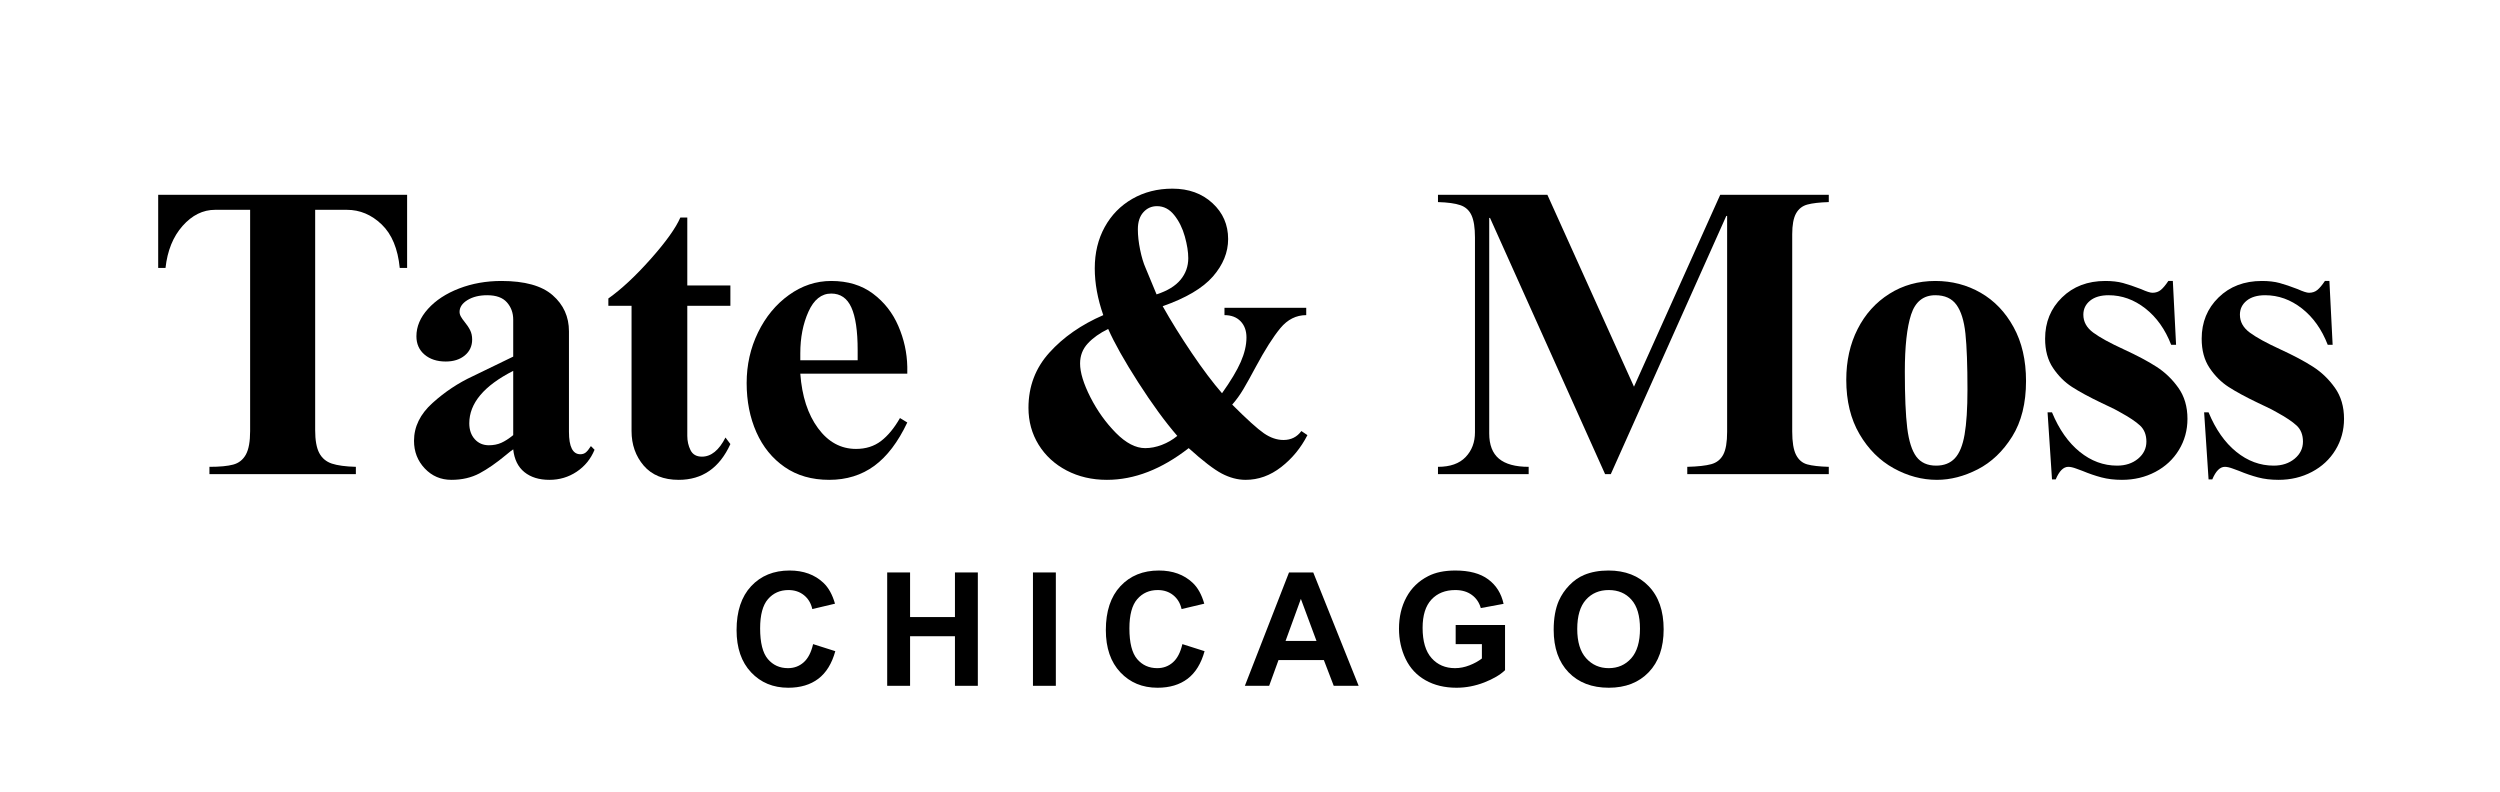
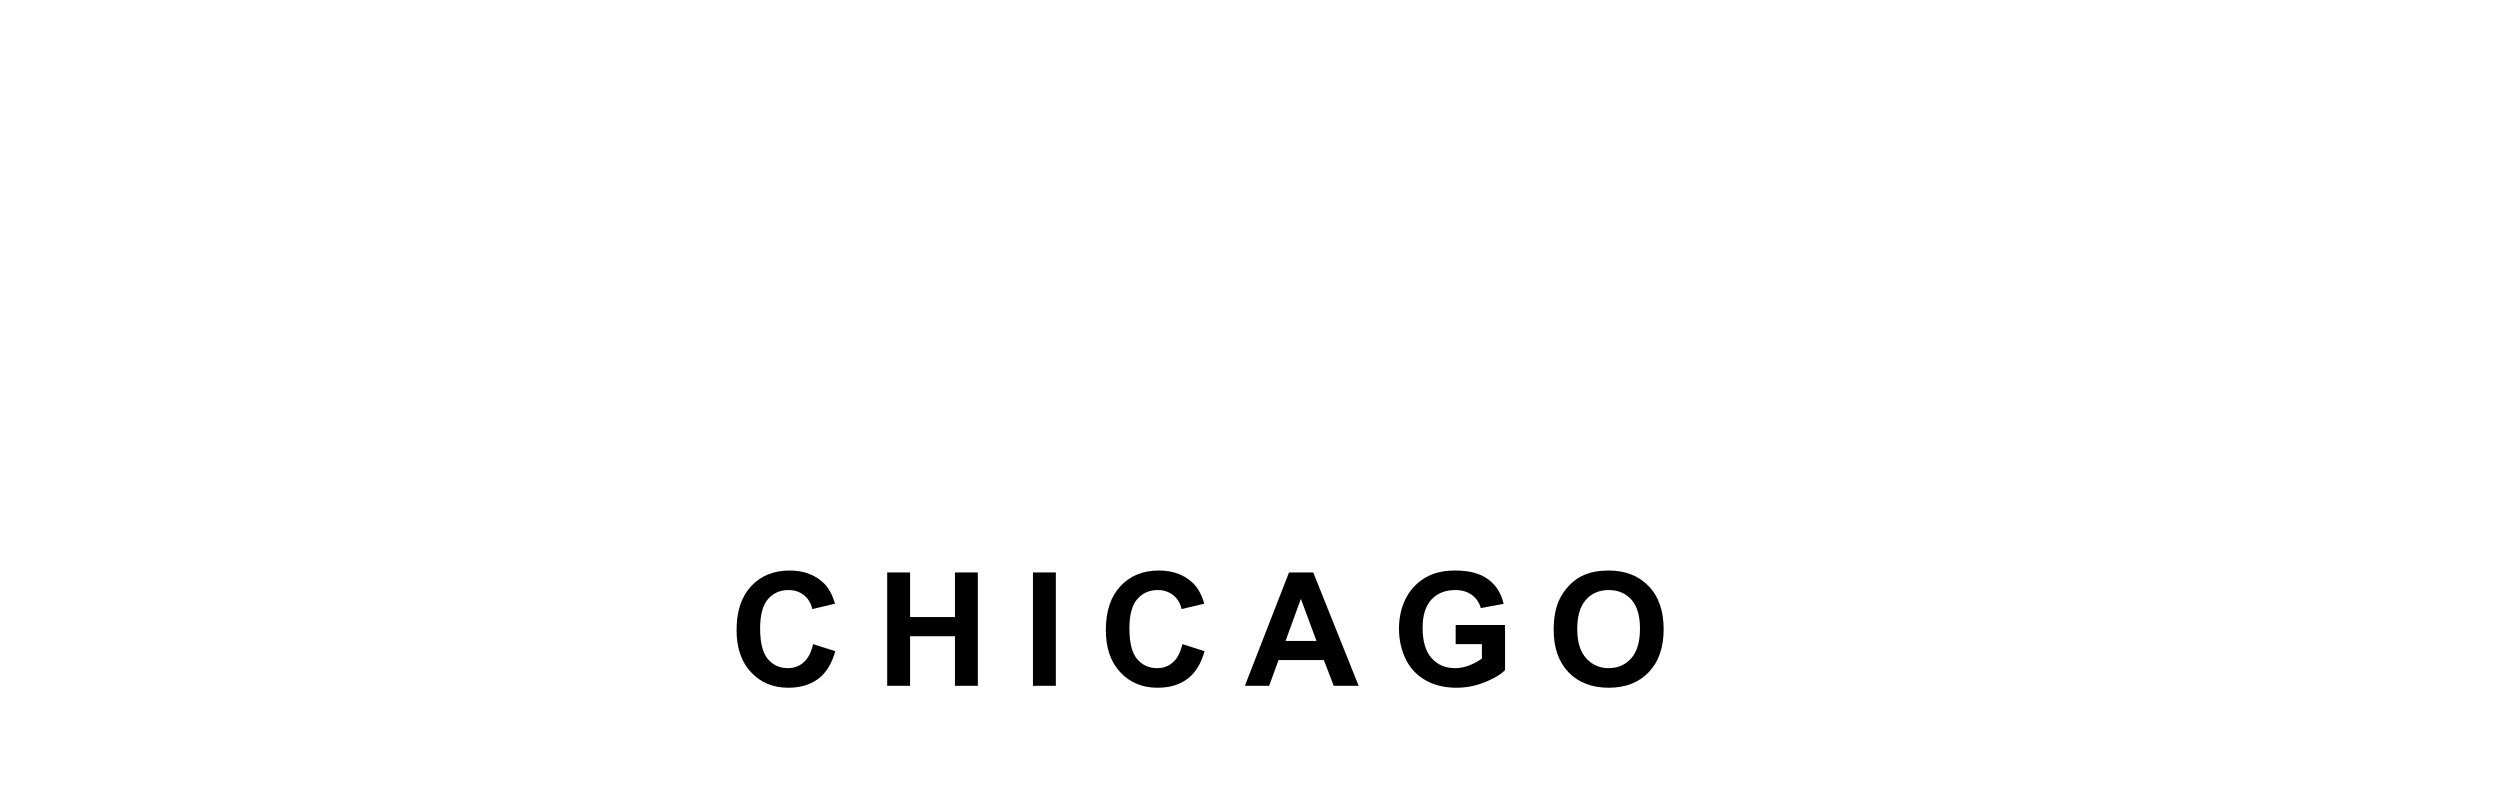
<svg xmlns="http://www.w3.org/2000/svg" version="1.0" preserveAspectRatio="xMidYMid meet" height="316" viewBox="0 0 747.75 237" zoomAndPan="magnify" width="997">
  <defs>
    <g />
    <clipPath id="d2f722bf62">
-       <rect height="123" y="0" width="661" x="0" />
-     </clipPath>
+       </clipPath>
    <clipPath id="6393b97a95">
      <rect height="54" y="0" width="293" x="0" />
    </clipPath>
  </defs>
  <g transform="matrix(1, 0, 0, 1, 43, 55)">
    <g clip-path="url(#d2f722bf62)">
      <g fill-opacity="1" fill="#000000">
        <g transform="translate(1.033, 86.818)">
          <g>
            <path d="M 77.734 -61.672 L 75.531 -61.672 C 74.969 -67.43 73.164 -71.77 70.125 -74.688 C 67.082 -77.602 63.613 -79.062 59.719 -79.062 L 50.234 -79.062 L 50.234 -13.141 C 50.234 -10.141 50.641 -7.867 51.453 -6.328 C 52.266 -4.785 53.52 -3.727 55.219 -3.156 C 56.926 -2.594 59.32 -2.27 62.406 -2.188 L 62.406 0 L 18.609 0 L 18.609 -2.188 C 21.691 -2.188 24.062 -2.41 25.719 -2.859 C 27.383 -3.305 28.645 -4.301 29.5 -5.844 C 30.352 -7.383 30.781 -9.734 30.781 -12.891 L 30.781 -79.062 L 20.312 -79.062 C 16.664 -79.062 13.422 -77.457 10.578 -74.25 C 7.742 -71.051 6.039 -66.859 5.469 -61.672 L 3.281 -61.672 L 3.281 -83.562 L 77.734 -83.562 Z M 77.734 -61.672" />
          </g>
        </g>
      </g>
      <g fill-opacity="1" fill="#000000">
        <g transform="translate(76.081, 86.818)">
          <g>
            <path d="M 30.891 -57.781 C 37.867 -57.781 42.977 -56.359 46.219 -53.516 C 49.469 -50.68 51.094 -47.078 51.094 -42.703 L 51.094 -12.656 C 51.094 -8.188 52.227 -5.953 54.5 -5.953 C 55.145 -5.953 55.691 -6.133 56.141 -6.5 C 56.586 -6.875 57.094 -7.504 57.656 -8.391 L 58.75 -7.297 C 57.613 -4.535 55.828 -2.344 53.391 -0.719 C 50.961 0.895 48.25 1.703 45.25 1.703 C 42.164 1.703 39.672 0.93 37.766 -0.609 C 35.859 -2.148 34.742 -4.422 34.422 -7.422 C 33.93 -7.098 33.203 -6.531 32.234 -5.719 C 29.398 -3.363 26.766 -1.535 24.328 -0.234 C 21.891 1.055 19.094 1.703 15.938 1.703 C 12.77 1.703 10.113 0.566 7.969 -1.703 C 5.82 -3.973 4.75 -6.727 4.75 -9.969 C 4.75 -14.188 6.594 -17.957 10.281 -21.281 C 13.969 -24.613 18 -27.289 22.375 -29.312 L 34.422 -35.156 L 34.422 -46.219 C 34.422 -48.25 33.789 -49.973 32.531 -51.391 C 31.281 -52.805 29.316 -53.516 26.641 -53.516 C 24.285 -53.516 22.316 -53.031 20.734 -52.062 C 19.16 -51.094 18.375 -49.914 18.375 -48.531 C 18.375 -48.051 18.516 -47.566 18.797 -47.078 C 19.078 -46.586 19.422 -46.098 19.828 -45.609 C 20.555 -44.723 21.125 -43.875 21.531 -43.062 C 21.938 -42.25 22.141 -41.316 22.141 -40.266 C 22.141 -38.316 21.41 -36.734 19.953 -35.516 C 18.492 -34.297 16.586 -33.688 14.234 -33.688 C 11.641 -33.688 9.531 -34.375 7.906 -35.75 C 6.281 -37.133 5.469 -38.961 5.469 -41.234 C 5.469 -44.148 6.625 -46.883 8.938 -49.438 C 11.25 -52 14.348 -54.031 18.234 -55.531 C 22.129 -57.031 26.348 -57.781 30.891 -57.781 Z M 21.281 -15.203 C 21.281 -13.254 21.828 -11.672 22.922 -10.453 C 24.023 -9.242 25.426 -8.641 27.125 -8.641 C 28.5 -8.641 29.734 -8.879 30.828 -9.359 C 31.93 -9.848 33.129 -10.617 34.422 -11.672 L 34.422 -30.891 C 25.66 -26.43 21.281 -21.203 21.281 -15.203 Z M 21.281 -15.203" />
          </g>
        </g>
      </g>
      <g fill-opacity="1" fill="#000000">
        <g transform="translate(136.897, 86.818)">
          <g>
-             <path d="M 23.594 -76.75 L 25.672 -76.75 L 25.672 -56.438 L 38.562 -56.438 L 38.562 -50.359 L 25.672 -50.359 L 25.672 -11.438 C 25.672 -9.895 25.992 -8.473 26.641 -7.172 C 27.285 -5.879 28.422 -5.234 30.047 -5.234 C 32.805 -5.234 35.156 -7.141 37.094 -10.953 L 38.562 -9 C 35.312 -1.863 30.16 1.703 23.109 1.703 C 18.566 1.703 15.078 0.285 12.641 -2.547 C 10.211 -5.391 9 -8.836 9 -12.891 L 9 -50.359 L 2.062 -50.359 L 2.062 -52.547 C 5.957 -55.305 10.176 -59.238 14.719 -64.344 C 19.258 -69.457 22.219 -73.594 23.594 -76.75 Z M 23.594 -76.75" />
-           </g>
+             </g>
        </g>
      </g>
      <g fill-opacity="1" fill="#000000">
        <g transform="translate(177.401, 86.818)">
          <g>
            <path d="M 28.219 -57.781 C 33.164 -57.781 37.32 -56.52 40.688 -54 C 44.051 -51.488 46.582 -48.266 48.281 -44.328 C 49.988 -40.398 50.883 -36.328 50.969 -32.109 L 50.969 -30.047 L 18.969 -30.047 C 19.457 -23.316 21.223 -17.883 24.266 -13.75 C 27.305 -9.613 31.098 -7.547 35.641 -7.547 C 38.555 -7.547 41.047 -8.332 43.109 -9.906 C 45.18 -11.488 47.07 -13.781 48.781 -16.781 L 50.969 -15.453 C 48.207 -9.609 44.922 -5.285 41.109 -2.484 C 37.297 0.305 32.797 1.703 27.609 1.703 C 22.422 1.703 17.984 0.426 14.297 -2.125 C 10.609 -4.676 7.789 -8.141 5.844 -12.516 C 3.895 -16.898 2.922 -21.812 2.922 -27.25 C 2.922 -32.676 4.055 -37.723 6.328 -42.391 C 8.598 -47.055 11.676 -50.785 15.562 -53.578 C 19.457 -56.379 23.676 -57.781 28.219 -57.781 Z M 36.125 -37.094 C 36.125 -42.852 35.492 -47.113 34.234 -49.875 C 32.984 -52.633 30.977 -54.016 28.219 -54.016 C 25.301 -54.016 23.031 -52.207 21.406 -48.594 C 19.781 -44.988 18.969 -40.832 18.969 -36.125 L 18.969 -34.062 L 36.125 -34.062 Z M 36.125 -37.094" />
          </g>
        </g>
      </g>
      <g fill-opacity="1" fill="#000000">
        <g transform="translate(230.676, 86.818)">
          <g />
        </g>
      </g>
      <g fill-opacity="1" fill="#000000">
        <g transform="translate(261.084, 86.818)">
          <g>
            <path d="M 46.594 -85.391 C 51.457 -85.391 55.445 -83.945 58.562 -81.062 C 61.688 -78.188 63.25 -74.602 63.25 -70.312 C 63.25 -66.332 61.727 -62.598 58.688 -59.109 C 55.645 -55.629 50.641 -52.672 43.672 -50.234 C 46.18 -45.773 49.078 -41.113 52.359 -36.25 C 55.648 -31.383 58.672 -27.367 61.422 -24.203 C 64.023 -27.859 65.895 -30.984 67.031 -33.578 C 68.164 -36.172 68.734 -38.602 68.734 -40.875 C 68.734 -42.895 68.145 -44.516 66.969 -45.734 C 65.789 -46.953 64.188 -47.562 62.156 -47.562 L 62.156 -49.75 L 86.609 -49.75 L 86.609 -47.562 C 83.609 -47.562 81.031 -46.266 78.875 -43.672 C 76.727 -41.078 74.281 -37.223 71.531 -32.109 C 70.062 -29.359 68.82 -27.129 67.812 -25.422 C 66.801 -23.723 65.688 -22.18 64.469 -20.797 C 68.844 -16.422 72.004 -13.562 73.953 -12.219 C 75.898 -10.883 77.848 -10.219 79.797 -10.219 C 82.066 -10.219 83.852 -11.109 85.156 -12.891 L 86.969 -11.672 C 85.02 -7.859 82.406 -4.676 79.125 -2.125 C 75.844 0.426 72.297 1.703 68.484 1.703 C 66.129 1.703 63.754 1.078 61.359 -0.172 C 58.973 -1.43 55.672 -3.969 51.453 -7.781 C 43.348 -1.457 35.195 1.703 27 1.703 C 22.539 1.703 18.523 0.77 14.953 -1.094 C 11.391 -2.957 8.594 -5.531 6.562 -8.812 C 4.539 -12.102 3.531 -15.773 3.531 -19.828 C 3.531 -26.234 5.617 -31.742 9.797 -36.359 C 13.973 -40.984 19.344 -44.719 25.906 -47.562 C 24.207 -52.426 23.359 -57.086 23.359 -61.547 C 23.359 -66.172 24.348 -70.285 26.328 -73.891 C 28.316 -77.504 31.07 -80.32 34.594 -82.344 C 38.125 -84.375 42.125 -85.391 46.594 -85.391 Z M 36.25 -73.234 C 36.25 -71.367 36.473 -69.336 36.922 -67.141 C 37.367 -64.953 37.914 -63.129 38.562 -61.672 L 41.844 -53.766 C 45.082 -54.816 47.473 -56.273 49.016 -58.141 C 50.555 -60.004 51.328 -62.156 51.328 -64.594 C 51.328 -66.457 50.984 -68.625 50.297 -71.094 C 49.609 -73.57 48.551 -75.703 47.125 -77.484 C 45.707 -79.266 43.988 -80.156 41.969 -80.156 C 40.344 -80.156 38.984 -79.547 37.891 -78.328 C 36.797 -77.117 36.25 -75.422 36.25 -73.234 Z M 18.969 -33.094 C 18.969 -30.414 20 -27.047 22.062 -22.984 C 24.133 -18.93 26.672 -15.383 29.672 -12.344 C 32.68 -9.301 35.602 -7.781 38.438 -7.781 C 40.062 -7.781 41.723 -8.102 43.422 -8.75 C 45.129 -9.406 46.672 -10.301 48.047 -11.438 C 44.398 -15.656 40.508 -20.984 36.375 -27.422 C 32.238 -33.867 29.238 -39.203 27.375 -43.422 C 24.852 -42.203 22.82 -40.758 21.281 -39.094 C 19.738 -37.438 18.969 -35.438 18.969 -33.094 Z M 18.969 -33.094" />
          </g>
        </g>
      </g>
      <g fill-opacity="1" fill="#000000">
        <g transform="translate(354.863, 86.818)">
          <g />
        </g>
      </g>
      <g fill-opacity="1" fill="#000000">
        <g transform="translate(385.271, 86.818)">
          <g>
-             <path d="M 60.453 -26.156 L 86.25 -83.562 L 118.719 -83.562 L 118.719 -81.375 C 115.957 -81.289 113.828 -81.047 112.328 -80.641 C 110.828 -80.242 109.691 -79.352 108.922 -77.969 C 108.16 -76.594 107.781 -74.523 107.781 -71.766 L 107.781 -12.766 C 107.781 -9.609 108.16 -7.281 108.922 -5.781 C 109.691 -4.281 110.805 -3.328 112.266 -2.922 C 113.734 -2.516 115.883 -2.27 118.719 -2.188 L 118.719 0 L 76.391 0 L 76.391 -2.188 C 79.555 -2.27 81.945 -2.535 83.562 -2.984 C 85.188 -3.43 86.383 -4.383 87.156 -5.844 C 87.926 -7.301 88.312 -9.57 88.312 -12.656 L 88.312 -77.234 L 88.062 -77.234 L 53.516 0 L 51.812 0 L 17.391 -76.641 L 17.156 -76.641 L 17.156 -12.172 C 17.156 -8.766 18.125 -6.25 20.062 -4.625 C 22.008 -3 24.973 -2.188 28.953 -2.188 L 28.953 0 L 1.828 0 L 1.828 -2.188 C 5.473 -2.188 8.227 -3.16 10.094 -5.109 C 11.957 -7.055 12.891 -9.531 12.891 -12.531 L 12.891 -70.797 C 12.891 -73.711 12.547 -75.922 11.859 -77.422 C 11.172 -78.922 10.055 -79.93 8.516 -80.453 C 6.973 -80.984 4.742 -81.289 1.828 -81.375 L 1.828 -83.562 L 34.547 -83.562 Z M 60.453 -26.156" />
-           </g>
+             </g>
        </g>
      </g>
      <g fill-opacity="1" fill="#000000">
        <g transform="translate(505.688, 86.818)">
          <g>
-             <path d="M 30.172 -57.781 C 35.117 -57.781 39.641 -56.602 43.734 -54.25 C 47.828 -51.895 51.109 -48.469 53.578 -43.969 C 56.055 -39.469 57.297 -34.098 57.297 -27.859 C 57.297 -21.203 55.914 -15.664 53.156 -11.25 C 50.395 -6.832 46.969 -3.566 42.875 -1.453 C 38.781 0.648 34.707 1.703 30.656 1.703 C 26.195 1.703 21.879 0.547 17.703 -1.766 C 13.523 -4.078 10.117 -7.484 7.484 -11.984 C 4.848 -16.484 3.531 -21.895 3.531 -28.219 C 3.531 -33.895 4.664 -38.961 6.938 -43.422 C 9.207 -47.879 12.367 -51.383 16.422 -53.938 C 20.473 -56.5 25.055 -57.781 30.172 -57.781 Z M 21.047 -30.656 C 21.047 -23.352 21.285 -17.734 21.766 -13.797 C 22.254 -9.867 23.164 -7.008 24.5 -5.219 C 25.844 -3.438 27.812 -2.547 30.406 -2.547 C 32.758 -2.547 34.625 -3.273 36 -4.734 C 37.383 -6.203 38.359 -8.578 38.922 -11.859 C 39.492 -15.141 39.781 -19.617 39.781 -25.297 C 39.781 -32.598 39.578 -38.176 39.172 -42.031 C 38.766 -45.883 37.867 -48.758 36.484 -50.656 C 35.109 -52.562 33.004 -53.516 30.172 -53.516 C 26.598 -53.516 24.18 -51.586 22.922 -47.734 C 21.672 -43.891 21.047 -38.195 21.047 -30.656 Z M 21.047 -30.656" />
-           </g>
+             </g>
        </g>
      </g>
      <g fill-opacity="1" fill="#000000">
        <g transform="translate(566.504, 86.818)">
          <g>
-             <path d="M 20.188 -57.781 C 22.219 -57.781 23.984 -57.578 25.484 -57.172 C 26.984 -56.766 28.785 -56.156 30.891 -55.344 C 32.516 -54.613 33.648 -54.25 34.297 -54.25 C 35.273 -54.25 36.109 -54.531 36.797 -55.094 C 37.484 -55.664 38.234 -56.562 39.047 -57.781 L 40.391 -57.781 L 41.359 -38.688 L 39.891 -38.688 C 38.109 -43.301 35.535 -46.926 32.172 -49.562 C 28.805 -52.195 25.141 -53.516 21.172 -53.516 C 18.816 -53.516 16.969 -52.969 15.625 -51.875 C 14.289 -50.781 13.625 -49.383 13.625 -47.688 C 13.625 -45.57 14.613 -43.785 16.594 -42.328 C 18.582 -40.867 21.609 -39.207 25.672 -37.344 C 29.723 -35.477 33.004 -33.734 35.516 -32.109 C 38.035 -30.492 40.207 -28.406 42.031 -25.844 C 43.852 -23.289 44.766 -20.191 44.766 -16.547 C 44.766 -13.141 43.91 -10.035 42.203 -7.234 C 40.504 -4.441 38.156 -2.254 35.156 -0.672 C 32.156 0.91 28.828 1.703 25.172 1.703 C 22.91 1.703 20.863 1.457 19.031 0.969 C 17.207 0.488 15.32 -0.156 13.375 -0.969 C 13.133 -1.051 12.523 -1.273 11.547 -1.641 C 10.578 -2.004 9.77 -2.188 9.125 -2.188 C 7.664 -2.188 6.41 -0.93 5.359 1.578 L 4.25 1.578 L 2.922 -18.484 L 4.25 -18.484 C 6.363 -13.379 9.125 -9.445 12.531 -6.688 C 15.938 -3.926 19.664 -2.547 23.719 -2.547 C 26.227 -2.547 28.316 -3.234 29.984 -4.609 C 31.648 -5.992 32.484 -7.703 32.484 -9.734 C 32.484 -11.754 31.852 -13.352 30.594 -14.531 C 29.332 -15.707 27.363 -17.023 24.688 -18.484 C 23.551 -19.141 22.5 -19.688 21.531 -20.125 C 20.562 -20.57 19.75 -20.957 19.094 -21.281 C 15.363 -23.07 12.406 -24.676 10.219 -26.094 C 8.031 -27.508 6.145 -29.395 4.562 -31.75 C 2.977 -34.102 2.188 -37.02 2.188 -40.5 C 2.188 -45.445 3.867 -49.562 7.234 -52.844 C 10.598 -56.133 14.914 -57.781 20.188 -57.781 Z M 20.188 -57.781" />
-           </g>
+             </g>
        </g>
      </g>
      <g fill-opacity="1" fill="#000000">
        <g transform="translate(613.333, 86.818)">
          <g>
            <path d="M 20.188 -57.781 C 22.219 -57.781 23.984 -57.578 25.484 -57.172 C 26.984 -56.766 28.785 -56.156 30.891 -55.344 C 32.516 -54.613 33.648 -54.25 34.297 -54.25 C 35.273 -54.25 36.109 -54.531 36.797 -55.094 C 37.484 -55.664 38.234 -56.562 39.047 -57.781 L 40.391 -57.781 L 41.359 -38.688 L 39.891 -38.688 C 38.109 -43.301 35.535 -46.926 32.172 -49.562 C 28.805 -52.195 25.141 -53.516 21.172 -53.516 C 18.816 -53.516 16.969 -52.969 15.625 -51.875 C 14.289 -50.781 13.625 -49.383 13.625 -47.688 C 13.625 -45.57 14.613 -43.785 16.594 -42.328 C 18.582 -40.867 21.609 -39.207 25.672 -37.344 C 29.723 -35.477 33.004 -33.734 35.516 -32.109 C 38.035 -30.492 40.207 -28.406 42.031 -25.844 C 43.852 -23.289 44.766 -20.191 44.766 -16.547 C 44.766 -13.141 43.91 -10.035 42.203 -7.234 C 40.504 -4.441 38.156 -2.254 35.156 -0.672 C 32.156 0.91 28.828 1.703 25.172 1.703 C 22.91 1.703 20.863 1.457 19.031 0.969 C 17.207 0.488 15.32 -0.156 13.375 -0.969 C 13.133 -1.051 12.523 -1.273 11.547 -1.641 C 10.578 -2.004 9.77 -2.188 9.125 -2.188 C 7.664 -2.188 6.41 -0.93 5.359 1.578 L 4.25 1.578 L 2.922 -18.484 L 4.25 -18.484 C 6.363 -13.379 9.125 -9.445 12.531 -6.688 C 15.938 -3.926 19.664 -2.547 23.719 -2.547 C 26.227 -2.547 28.316 -3.234 29.984 -4.609 C 31.648 -5.992 32.484 -7.703 32.484 -9.734 C 32.484 -11.754 31.852 -13.352 30.594 -14.531 C 29.332 -15.707 27.363 -17.023 24.688 -18.484 C 23.551 -19.141 22.5 -19.688 21.531 -20.125 C 20.562 -20.57 19.75 -20.957 19.094 -21.281 C 15.363 -23.07 12.406 -24.676 10.219 -26.094 C 8.031 -27.508 6.145 -29.395 4.562 -31.75 C 2.977 -34.102 2.188 -37.02 2.188 -40.5 C 2.188 -45.445 3.867 -49.562 7.234 -52.844 C 10.598 -56.133 14.914 -57.781 20.188 -57.781 Z M 20.188 -57.781" />
          </g>
        </g>
      </g>
    </g>
  </g>
  <g transform="matrix(1, 0, 0, 1, 217, 162)">
    <g clip-path="url(#6393b97a95)">
      <g fill-opacity="1" fill="#000000">
        <g transform="translate(1.058, 43.125)">
          <g>
            <path d="M 25.141 -12.469 L 31.781 -10.359 C 30.758 -6.66 29.066 -3.91 26.703 -2.109 C 24.336 -0.316 21.336 0.578 17.703 0.578 C 13.191 0.578 9.488 -0.957 6.594 -4.031 C 3.695 -7.113 2.25 -11.32 2.25 -16.656 C 2.25 -22.301 3.703 -26.68 6.609 -29.797 C 9.523 -32.922 13.359 -34.484 18.109 -34.484 C 22.254 -34.484 25.625 -33.258 28.219 -30.812 C 29.758 -29.363 30.914 -27.281 31.688 -24.562 L 24.906 -22.953 C 24.508 -24.703 23.676 -26.086 22.406 -27.109 C 21.133 -28.129 19.586 -28.641 17.766 -28.641 C 15.254 -28.641 13.211 -27.734 11.641 -25.922 C 10.078 -24.117 9.297 -21.203 9.297 -17.172 C 9.297 -12.879 10.066 -9.82 11.609 -8 C 13.148 -6.188 15.156 -5.281 17.625 -5.281 C 19.445 -5.281 21.008 -5.859 22.312 -7.016 C 23.625 -8.172 24.566 -9.988 25.141 -12.469 Z M 25.141 -12.469" />
          </g>
        </g>
      </g>
      <g fill-opacity="1" fill="#000000">
        <g transform="translate(44.891, 43.125)">
          <g>
            <path d="M 3.469 0 L 3.469 -33.906 L 10.312 -33.906 L 10.312 -20.562 L 23.734 -20.562 L 23.734 -33.906 L 30.578 -33.906 L 30.578 0 L 23.734 0 L 23.734 -14.828 L 10.312 -14.828 L 10.312 0 Z M 3.469 0" />
          </g>
        </g>
      </g>
      <g fill-opacity="1" fill="#000000">
        <g transform="translate(88.724, 43.125)">
          <g>
            <path d="M 3.234 0 L 3.234 -33.906 L 10.078 -33.906 L 10.078 0 Z M 3.234 0" />
          </g>
        </g>
      </g>
      <g fill-opacity="1" fill="#000000">
        <g transform="translate(111.507, 43.125)">
          <g>
            <path d="M 25.141 -12.469 L 31.781 -10.359 C 30.758 -6.66 29.066 -3.91 26.703 -2.109 C 24.336 -0.316 21.336 0.578 17.703 0.578 C 13.191 0.578 9.488 -0.957 6.594 -4.031 C 3.695 -7.113 2.25 -11.32 2.25 -16.656 C 2.25 -22.301 3.703 -26.68 6.609 -29.797 C 9.523 -32.922 13.359 -34.484 18.109 -34.484 C 22.254 -34.484 25.625 -33.258 28.219 -30.812 C 29.758 -29.363 30.914 -27.281 31.688 -24.562 L 24.906 -22.953 C 24.508 -24.703 23.676 -26.086 22.406 -27.109 C 21.133 -28.129 19.586 -28.641 17.766 -28.641 C 15.254 -28.641 13.211 -27.734 11.641 -25.922 C 10.078 -24.117 9.297 -21.203 9.297 -17.172 C 9.297 -12.879 10.066 -9.82 11.609 -8 C 13.148 -6.188 15.156 -5.281 17.625 -5.281 C 19.445 -5.281 21.008 -5.859 22.312 -7.016 C 23.625 -8.172 24.566 -9.988 25.141 -12.469 Z M 25.141 -12.469" />
          </g>
        </g>
      </g>
      <g fill-opacity="1" fill="#000000">
        <g transform="translate(155.34, 43.125)">
          <g>
            <path d="M 34.031 0 L 26.578 0 L 23.625 -7.703 L 10.062 -7.703 L 7.266 0 L 0 0 L 13.203 -33.906 L 20.453 -33.906 Z M 21.422 -13.422 L 16.75 -26 L 12.172 -13.422 Z M 21.422 -13.422" />
          </g>
        </g>
      </g>
      <g fill-opacity="1" fill="#000000">
        <g transform="translate(199.173, 43.125)">
          <g>
            <path d="M 19.219 -12.469 L 19.219 -18.188 L 33.984 -18.188 L 33.984 -4.672 C 32.547 -3.285 30.469 -2.062 27.75 -1 C 25.031 0.051 22.273 0.578 19.484 0.578 C 15.93 0.578 12.836 -0.164 10.203 -1.656 C 7.566 -3.145 5.582 -5.27 4.25 -8.031 C 2.926 -10.801 2.266 -13.816 2.266 -17.078 C 2.266 -20.609 3.004 -23.742 4.484 -26.484 C 5.961 -29.234 8.129 -31.336 10.984 -32.797 C 13.16 -33.922 15.867 -34.484 19.109 -34.484 C 23.316 -34.484 26.602 -33.598 28.969 -31.828 C 31.344 -30.066 32.867 -27.629 33.547 -24.516 L 26.734 -23.25 C 26.266 -24.914 25.367 -26.227 24.047 -27.188 C 22.723 -28.156 21.078 -28.641 19.109 -28.641 C 16.117 -28.641 13.738 -27.691 11.969 -25.797 C 10.207 -23.898 9.328 -21.082 9.328 -17.344 C 9.328 -13.32 10.219 -10.305 12 -8.297 C 13.789 -6.285 16.133 -5.281 19.031 -5.281 C 20.469 -5.281 21.906 -5.562 23.344 -6.125 C 24.789 -6.688 26.031 -7.367 27.062 -8.172 L 27.062 -12.469 Z M 19.219 -12.469" />
          </g>
        </g>
      </g>
      <g fill-opacity="1" fill="#000000">
        <g transform="translate(245.644, 43.125)">
          <g>
            <path d="M 2.062 -16.75 C 2.062 -20.195 2.578 -23.098 3.609 -25.453 C 4.379 -27.172 5.43 -28.719 6.766 -30.094 C 8.098 -31.469 9.562 -32.488 11.156 -33.156 C 13.258 -34.039 15.691 -34.484 18.453 -34.484 C 23.453 -34.484 27.453 -32.93 30.453 -29.828 C 33.453 -26.734 34.953 -22.426 34.953 -16.906 C 34.953 -11.438 33.461 -7.156 30.484 -4.062 C 27.516 -0.969 23.535 0.578 18.547 0.578 C 13.504 0.578 9.492 -0.957 6.516 -4.031 C 3.547 -7.113 2.062 -11.352 2.062 -16.75 Z M 9.109 -16.984 C 9.109 -13.141 9.992 -10.227 11.766 -8.25 C 13.547 -6.27 15.801 -5.281 18.531 -5.281 C 21.258 -5.281 23.5 -6.258 25.25 -8.219 C 27 -10.188 27.875 -13.141 27.875 -17.078 C 27.875 -20.961 27.02 -23.859 25.312 -25.766 C 23.613 -27.68 21.352 -28.641 18.531 -28.641 C 15.707 -28.641 13.43 -27.672 11.703 -25.734 C 9.973 -23.797 9.109 -20.879 9.109 -16.984 Z M 9.109 -16.984" />
          </g>
        </g>
      </g>
    </g>
  </g>
</svg>